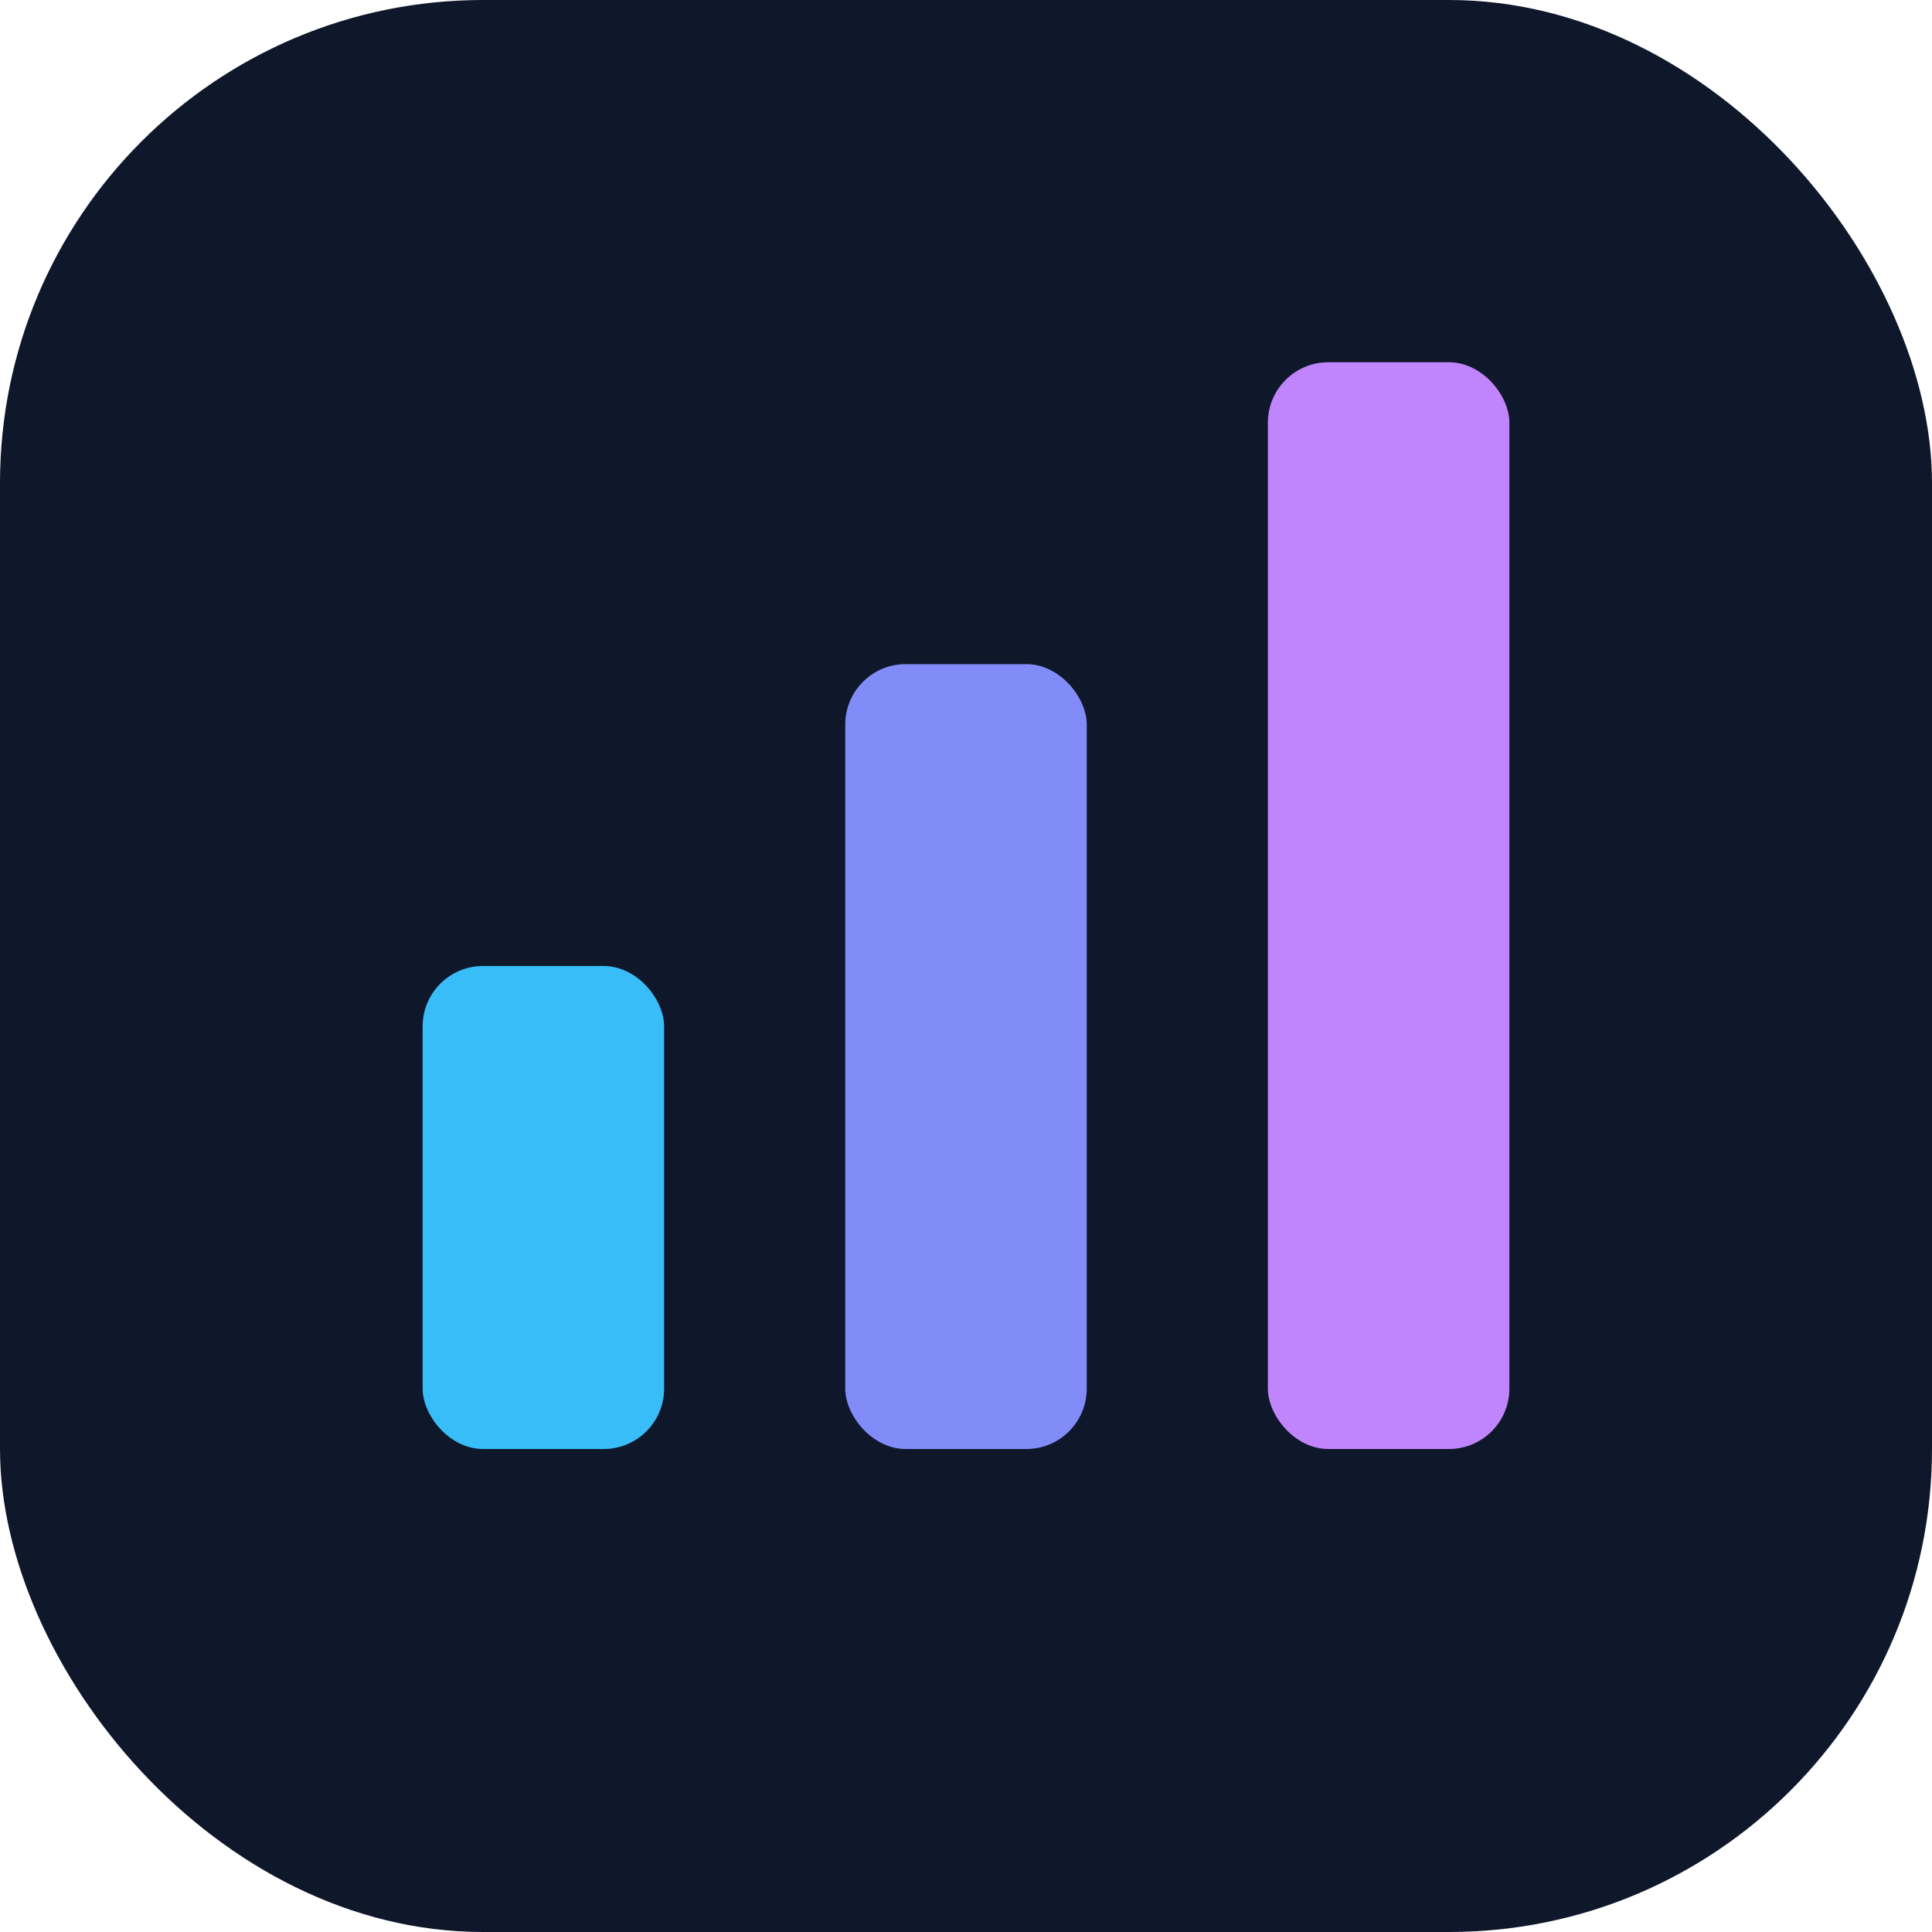
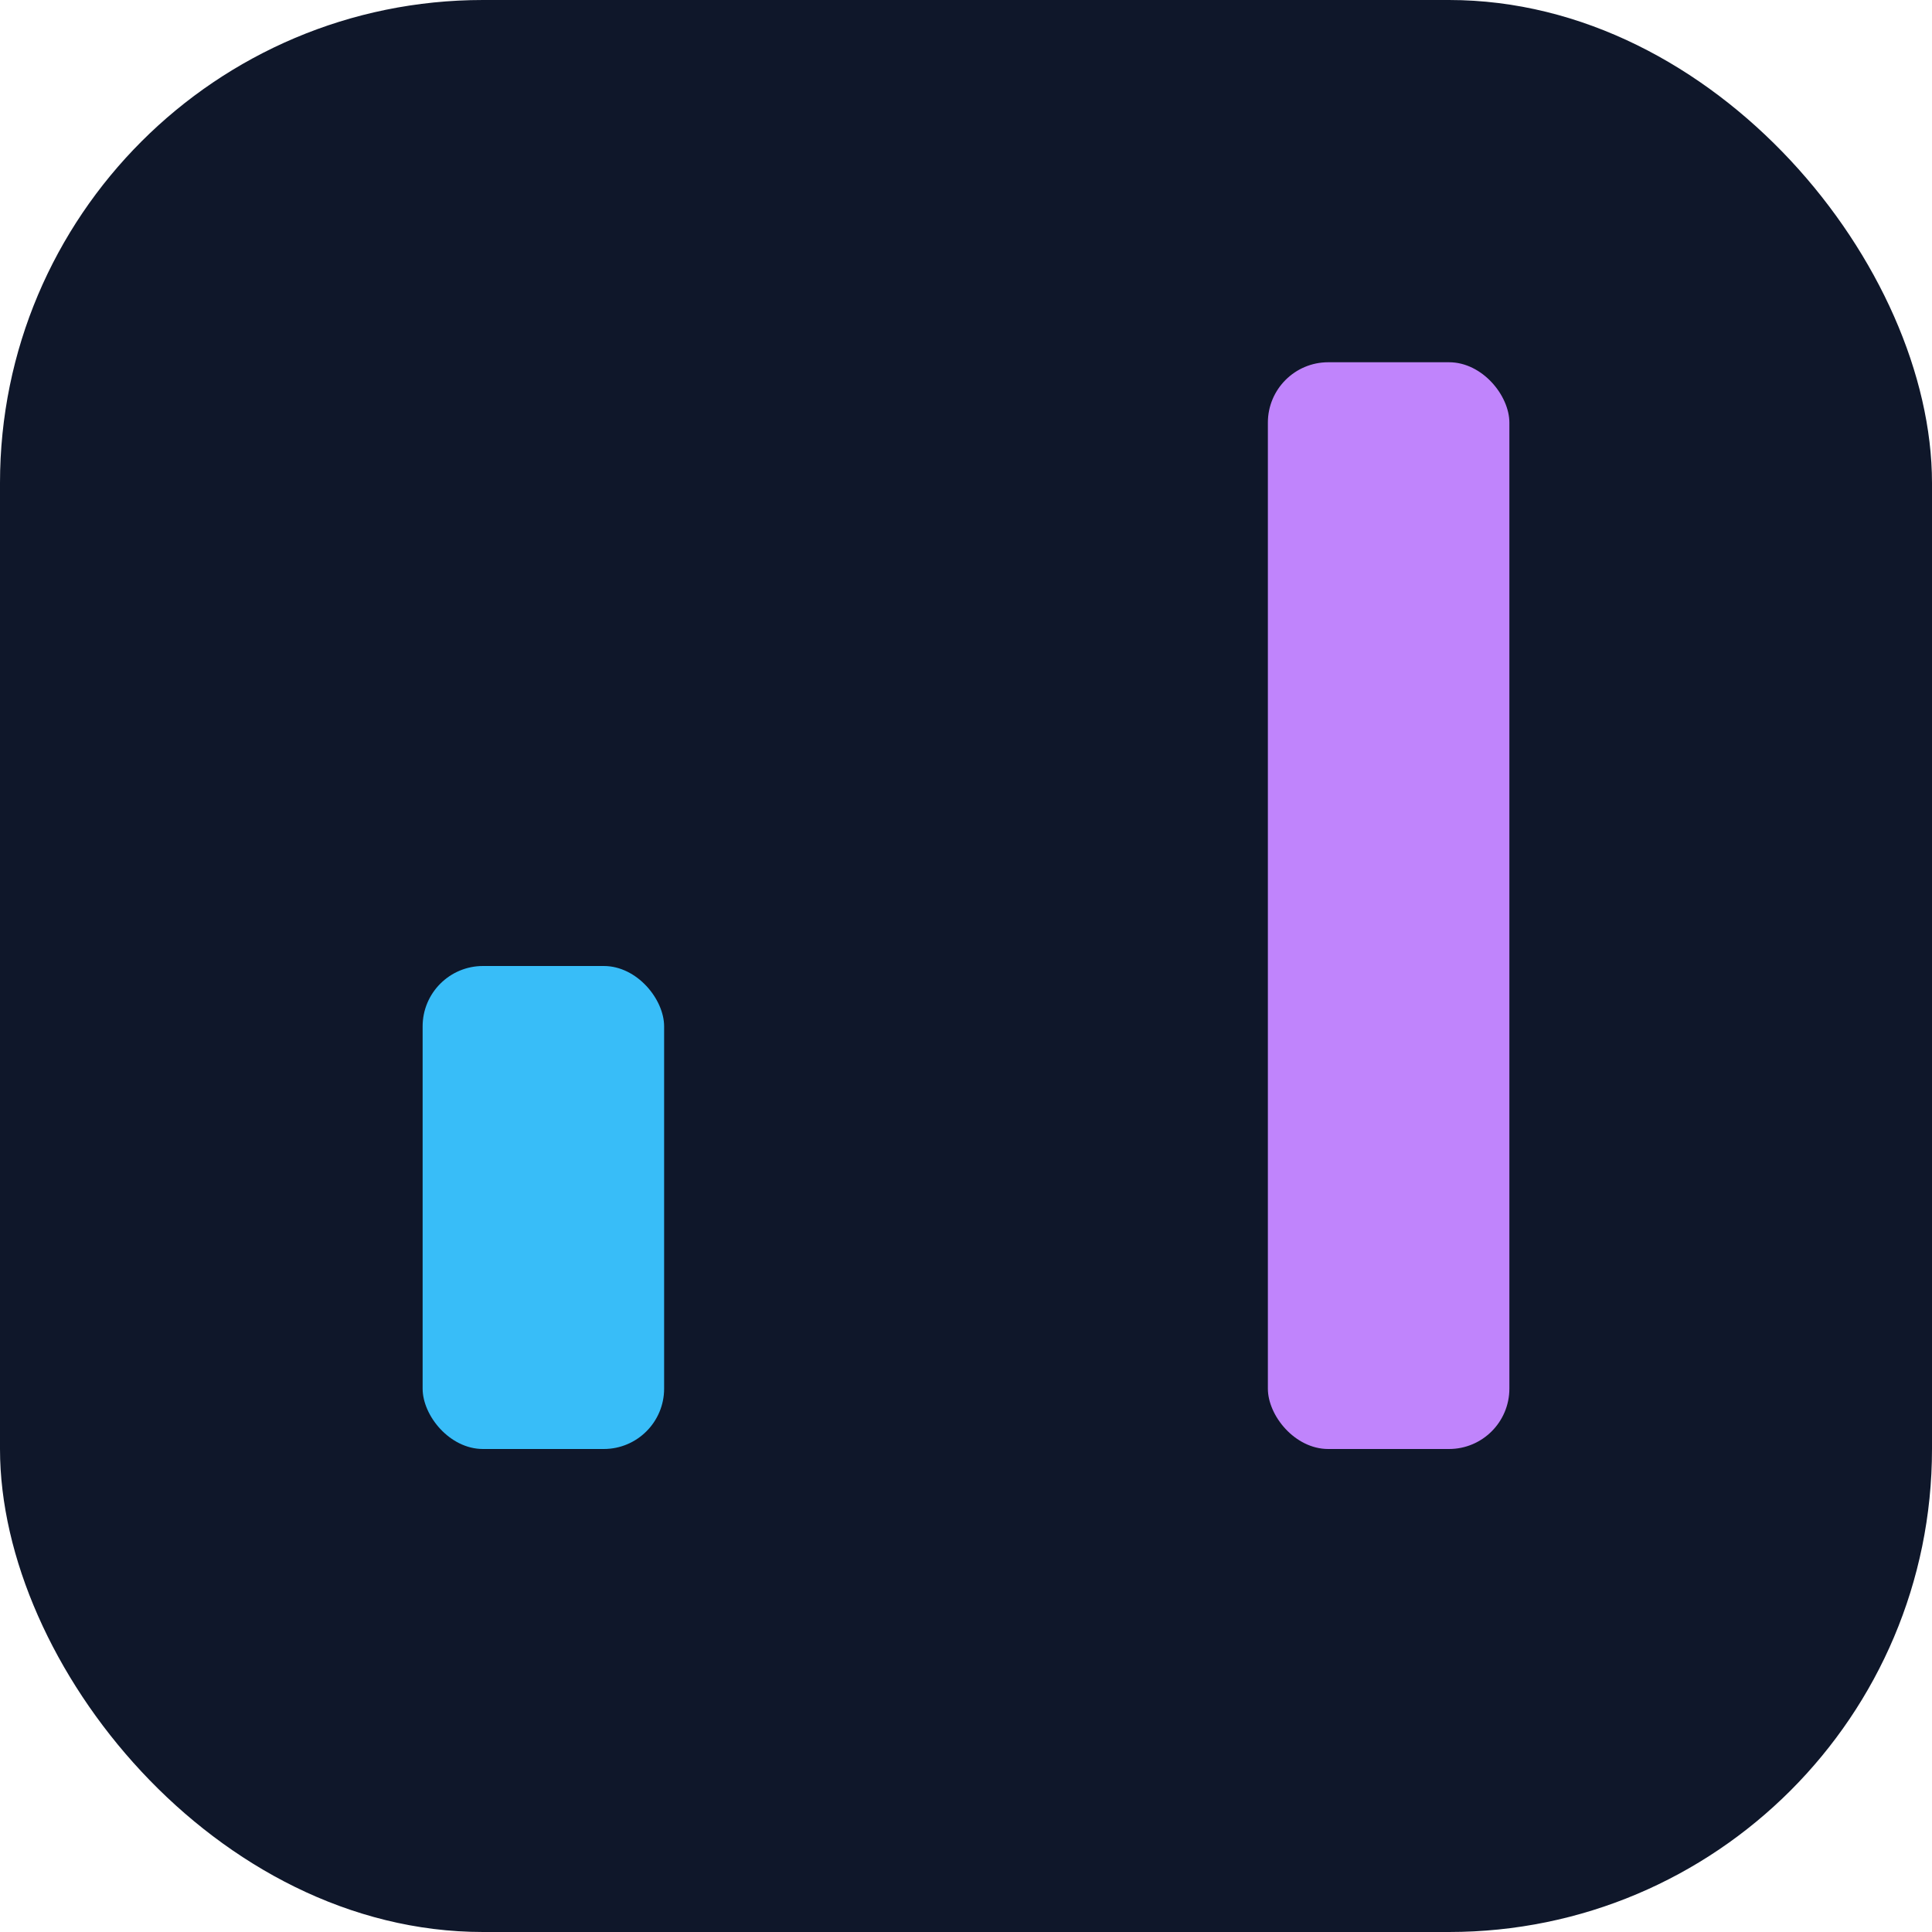
<svg xmlns="http://www.w3.org/2000/svg" width="32" height="32" viewBox="0 0 32 32" fill="none" className="shrink-0">
  <rect width="32" height="32" rx="8" fill="#0f172a" />
  <rect x="7" y="16" width="4" height="8" rx="1" fill="#38bdf8" />
-   <rect x="14" y="11" width="4" height="13" rx="1" fill="#818cf8" />
  <rect x="21" y="6" width="4" height="18" rx="1" fill="#c084fc" />
</svg>